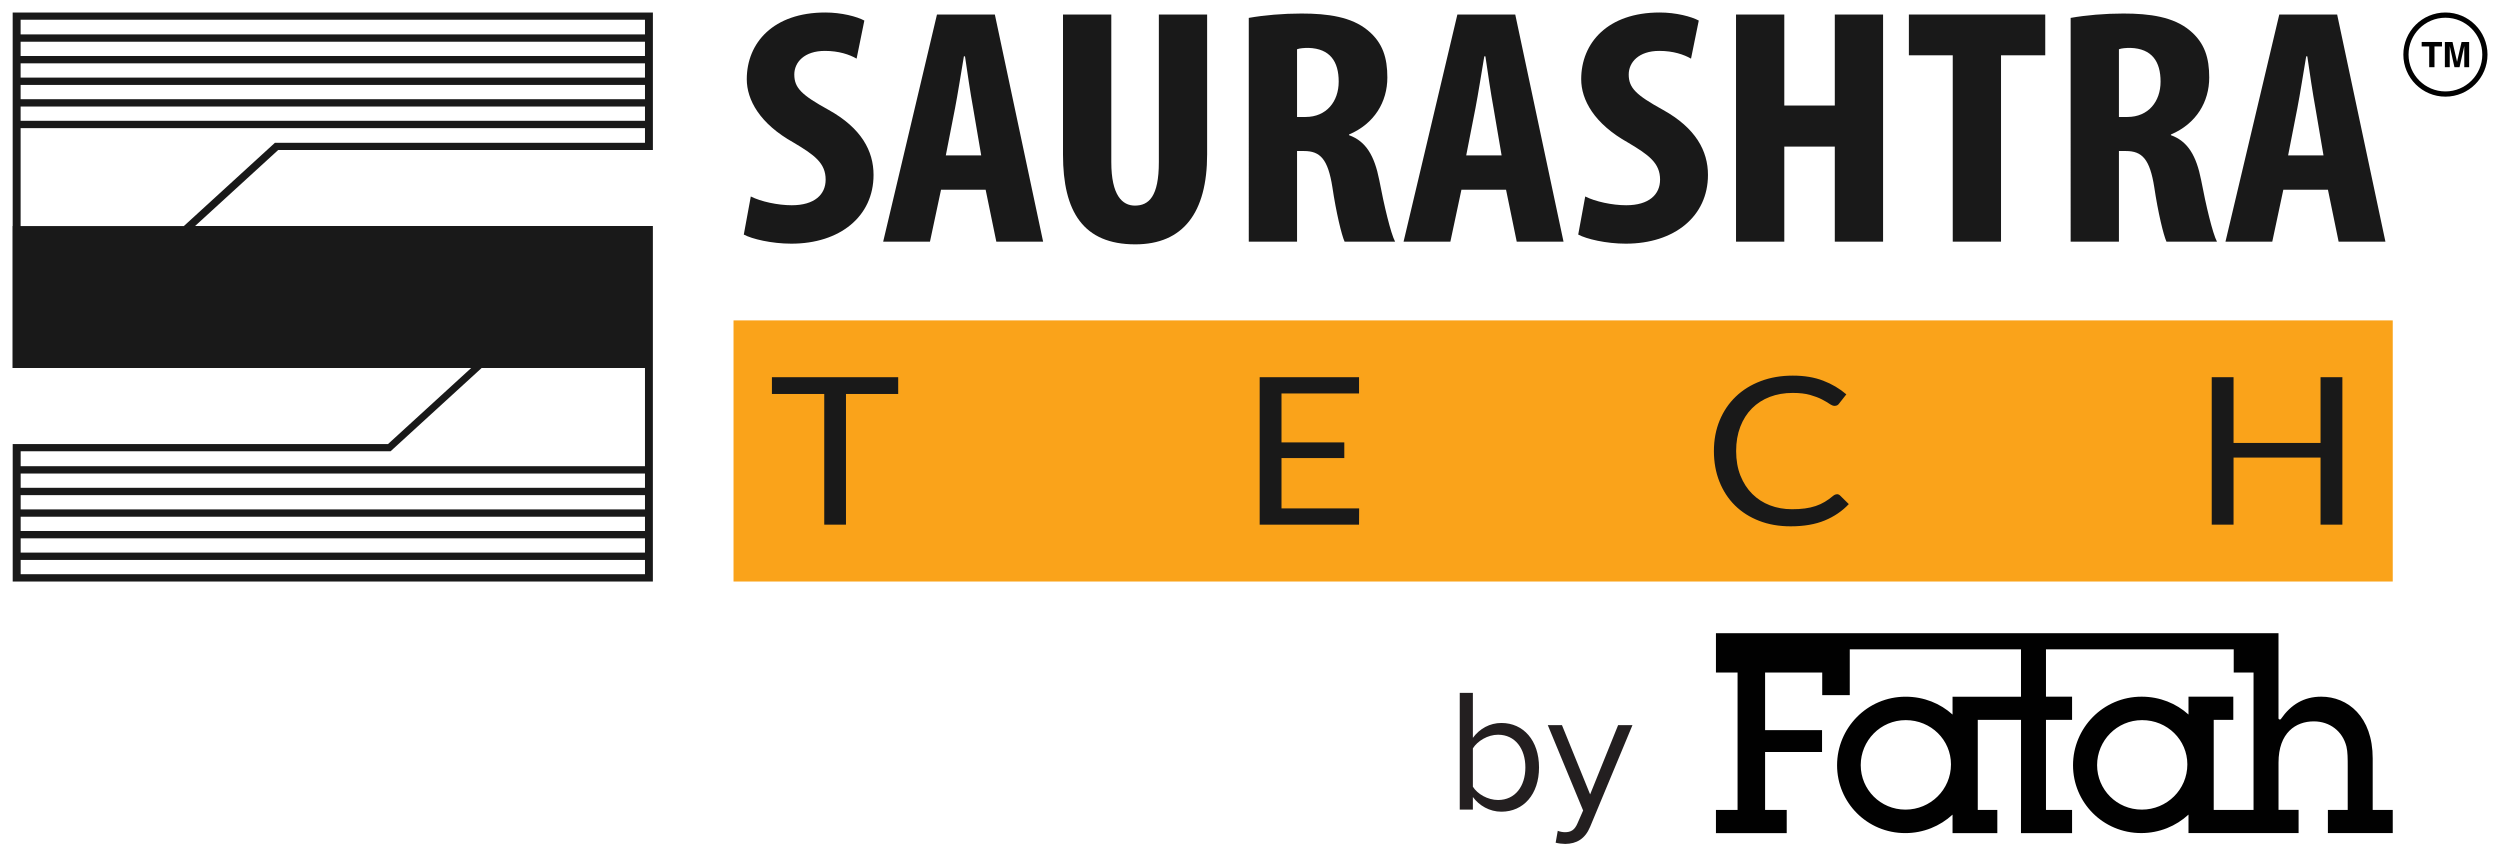
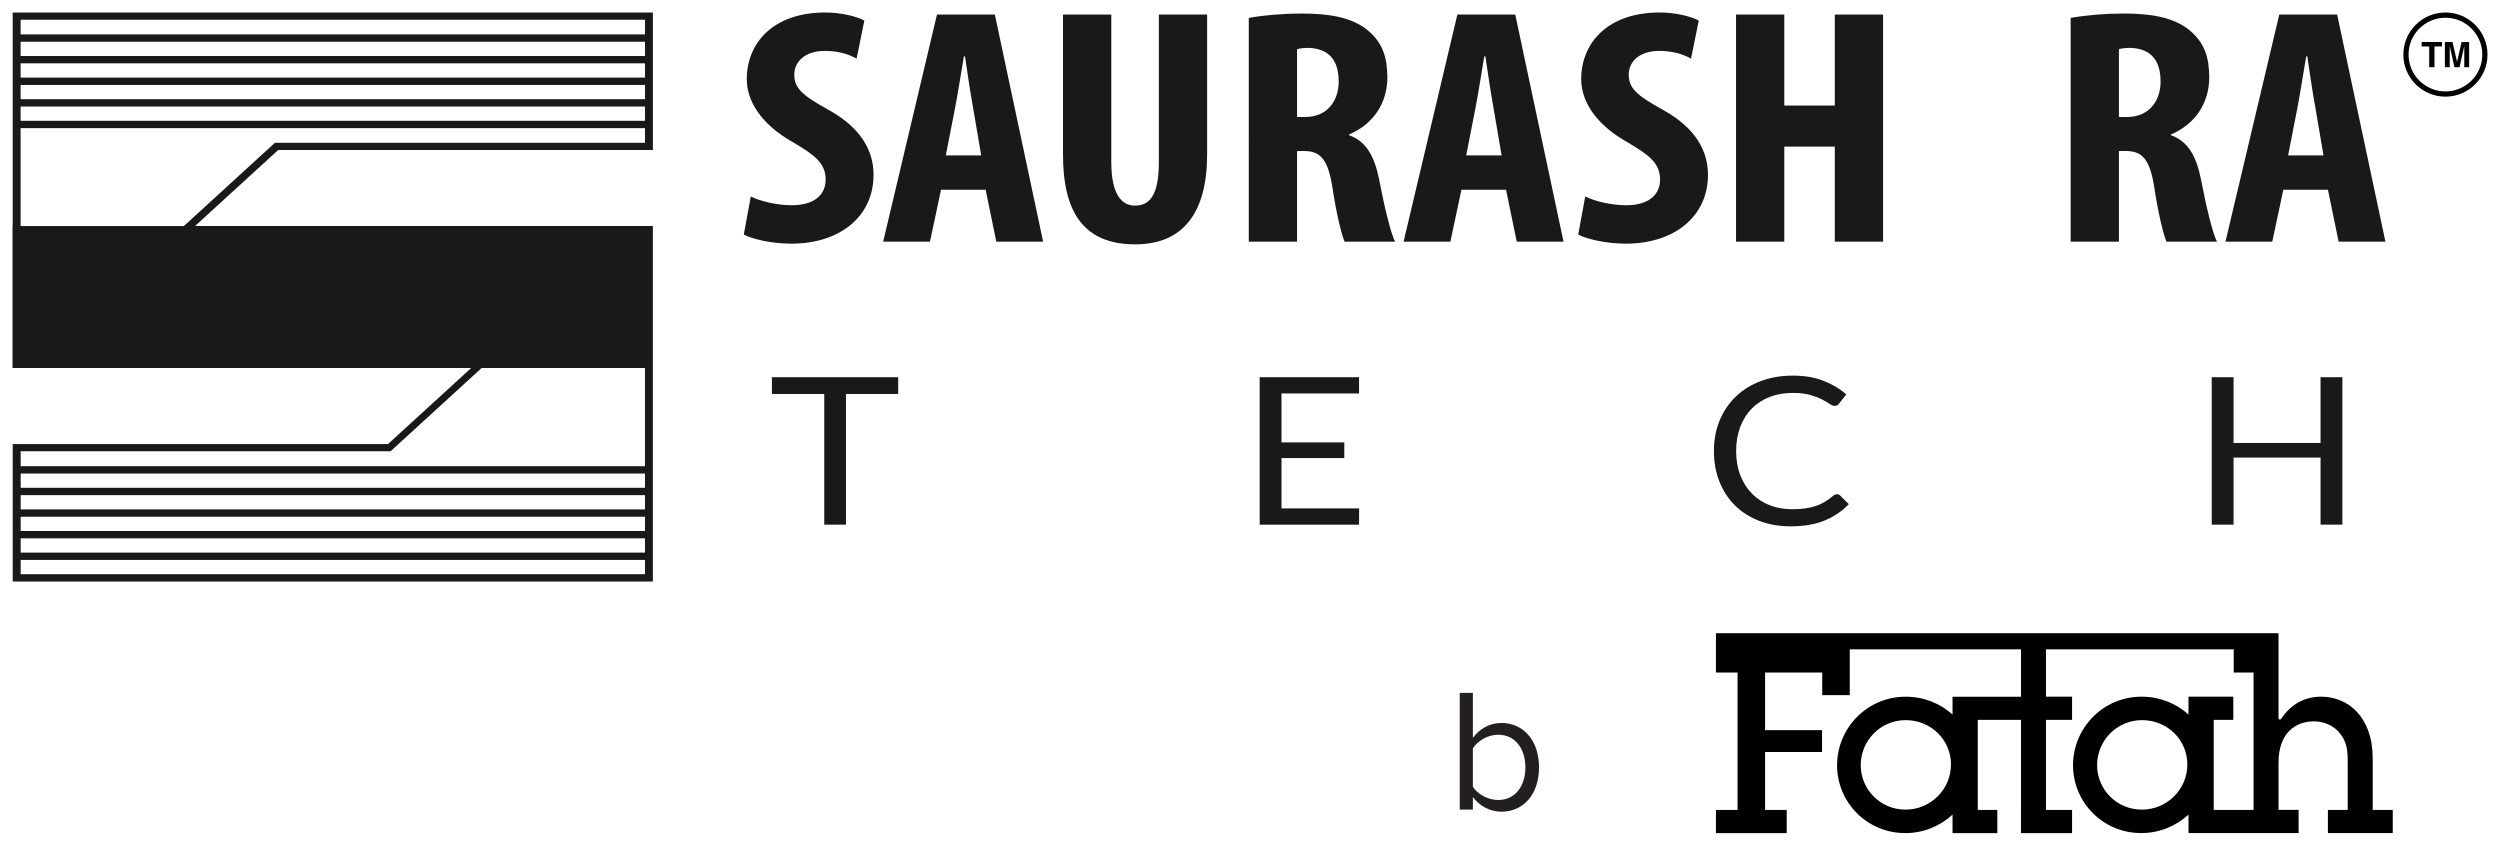
<svg xmlns="http://www.w3.org/2000/svg" id="Layer_1" data-name="Layer 1" viewBox="0 0 1000 342.57">
  <defs>
    <style>
      .cls-1 {
        fill: #faa31a;
      }

      .cls-2 {
        fill: #191919;
      }

      .cls-3 {
        fill: #231f20;
      }

      .cls-4 {
        fill: #010101;
      }
    </style>
  </defs>
  <g>
    <path class="cls-2" d="m257.99,5H5.07v85.42h-.07v56.78h183.47l-33.27,30.42H5.08v55h256.07V90.4h0s-3.16,0-3.16,0h0s-179.96,0-179.96,0l33.25-30.4h149.88V5h-3.16Zm0,224.68H8.27v-5.71h249.72v5.71Zm0-8.64H8.27v-5.71h249.72v5.71Zm0-8.64H8.27v-5.71h249.72v5.71Zm0-8.64H8.27v-5.71h249.72v5.71Zm0-8.64H8.27v-5.71h249.72v5.71Zm-249.72-8.64v-5.97h147.96s36.43-33.31,36.43-33.31h65.33v39.27H8.27ZM257.99,57.11H109.97s-36.41,33.29-36.41,33.29h0v.02H8.25v-39.17h249.74v5.86Zm0-8.8H8.25v-5.71h249.74v5.71Zm0-8.64H8.25v-5.71h249.74v5.71Zm0-8.64H8.25v-5.71h249.74v5.71Zm0-8.64H8.25v-5.71h249.74v5.71Zm0-8.64H8.25v-5.86h249.74v5.86Z" />
    <g>
      <g>
        <path class="cls-2" d="m300.34,78.6c3.98,2.02,10.76,3.5,16.36,3.5,9.14,0,13.56-4.31,13.56-10.24,0-6.6-4.42-9.84-12.83-14.83-13.56-7.55-18.72-17.12-18.72-25.34,0-14.56,10.61-26.69,31.4-26.69,6.49,0,12.68,1.62,15.63,3.23l-3.1,15.23c-2.8-1.62-7.08-3.1-12.68-3.1-8.26,0-12.24,4.58-12.24,9.44,0,5.39,2.95,8.22,13.71,14.15,13.12,7.28,17.99,16.44,17.99,26.02,0,16.58-13.42,27.5-32.88,27.5-7.96,0-15.77-1.89-19.02-3.64l2.8-15.23Z" />
        <path class="cls-2" d="m376.41,75.9l-4.42,20.76h-18.72l21.52-90.85h23.15l19.31,90.85h-18.72l-4.27-20.76h-17.84Zm16.07-13.75l-3.24-19.01c-1.03-5.53-2.36-14.56-3.24-20.62h-.44c-1.03,6.07-2.51,15.5-3.54,20.76l-3.69,18.87h14.15Z" />
        <path class="cls-2" d="m444.52,5.81v59.04c0,13.35,4.42,17.39,9.44,17.39,5.6,0,9.58-3.64,9.58-17.39V5.81h19.31v55.94c0,23.32-9.58,35.99-28.75,35.99-20.79,0-28.9-13.08-28.9-35.85V5.81h19.31Z" />
        <path class="cls-2" d="m499.51,7.16c6.04-1.08,13.71-1.75,21.08-1.75,10.61,0,20.05,1.35,26.54,6.74,6.04,4.99,7.81,11.05,7.81,18.87,0,9.71-5.16,18.47-15.33,22.78v.27c6.78,2.43,10.17,8.22,12.09,17.93,1.92,10.11,4.57,21.3,6.34,24.67h-20.2c-1.18-2.56-3.39-11.73-4.87-21.7-1.77-11.32-4.87-14.56-11.35-14.56h-2.8v36.26h-19.31V7.16Zm19.31,39.63h3.39c8.4,0,13.27-6.2,13.27-14.15s-3.39-13.21-12.09-13.48c-1.62,0-3.54.13-4.57.54v27.09Z" />
        <path class="cls-2" d="m584.57,75.9l-4.42,20.76h-18.72l21.52-90.85h23.15l19.31,90.85h-18.72l-4.27-20.76h-17.84Zm16.07-13.75l-3.24-19.01c-1.03-5.53-2.36-14.56-3.24-20.62h-.44c-1.03,6.07-2.51,15.5-3.54,20.76l-3.69,18.87h14.15Z" />
        <path class="cls-2" d="m634.11,78.6c3.98,2.02,10.76,3.5,16.36,3.5,9.14,0,13.56-4.31,13.56-10.24,0-6.6-4.42-9.84-12.83-14.83-13.56-7.55-18.72-17.12-18.72-25.34,0-14.56,10.61-26.69,31.4-26.69,6.49,0,12.68,1.62,15.63,3.23l-3.1,15.23c-2.8-1.62-7.08-3.1-12.68-3.1-8.26,0-12.24,4.58-12.24,9.44,0,5.39,2.95,8.22,13.71,14.15,13.12,7.28,17.99,16.44,17.99,26.02,0,16.58-13.42,27.5-32.88,27.5-7.96,0-15.77-1.89-19.02-3.64l2.8-15.23Z" />
        <path class="cls-2" d="m713.72,5.81v36.39h20.2V5.81h19.31v90.85h-19.31v-38.01h-20.2v38.01h-19.31V5.81h19.31Z" />
-         <path class="cls-2" d="m781.09,22.12h-17.54V5.81h54.55v16.31h-17.69v74.54h-19.31V22.12Z" />
        <path class="cls-2" d="m828.26,7.16c6.04-1.08,13.71-1.75,21.08-1.75,10.61,0,20.05,1.35,26.54,6.74,6.04,4.99,7.81,11.05,7.81,18.87,0,9.71-5.16,18.47-15.33,22.78v.27c6.78,2.43,10.17,8.22,12.09,17.93,1.92,10.11,4.57,21.3,6.34,24.67h-20.2c-1.18-2.56-3.39-11.73-4.87-21.7-1.77-11.32-4.87-14.56-11.35-14.56h-2.8v36.26h-19.31V7.16Zm19.31,39.63h3.39c8.4,0,13.27-6.2,13.27-14.15s-3.39-13.21-12.09-13.48c-1.62,0-3.54.13-4.57.54v27.09Z" />
        <path class="cls-2" d="m913.33,75.9l-4.42,20.76h-18.72l21.52-90.85h23.15l19.31,90.85h-18.72l-4.27-20.76h-17.84Zm16.07-13.75l-3.24-19.01c-1.03-5.53-2.36-14.56-3.24-20.62h-.44c-1.03,6.07-2.51,15.5-3.54,20.76l-3.69,18.87h14.15Z" />
      </g>
      <g>
-         <rect class="cls-1" x="293.41" y="128.16" width="663.69" height="104.45" />
        <g>
          <path class="cls-2" d="m359.28,157.59h-20.89v52.27h-8.69v-52.27h-20.93v-6.71h50.51v6.71Z" />
          <path class="cls-2" d="m543.66,203.36l-.04,6.5h-39.75v-58.98h39.75v6.5h-31.02v19.59h25.12v6.26h-25.12v20.13h31.06Z" />
          <path class="cls-2" d="m734.79,197.68c.48,0,.9.18,1.26.54l3.47,3.42c-2.64,2.8-5.84,4.98-9.61,6.54-3.77,1.56-8.32,2.35-13.66,2.35-4.62,0-8.82-.73-12.6-2.2-3.78-1.47-7.01-3.53-9.68-6.17-2.67-2.65-4.74-5.82-6.21-9.53-1.47-3.7-2.2-7.78-2.2-12.22s.77-8.52,2.29-12.22c1.53-3.7,3.68-6.89,6.46-9.55,2.77-2.66,6.1-4.73,9.97-6.19,3.87-1.47,8.15-2.2,12.83-2.2s8.64.67,12.15,2.02c3.51,1.34,6.6,3.17,9.27,5.47l-2.88,3.66c-.18.28-.41.5-.7.68-.29.18-.67.27-1.15.27-.54,0-1.2-.27-1.98-.8-.78-.54-1.8-1.13-3.06-1.79-1.26-.66-2.84-1.25-4.73-1.79-1.89-.54-4.22-.8-6.98-.8-3.33,0-6.38.53-9.14,1.59-2.76,1.06-5.14,2.59-7.13,4.59-2,2-3.55,4.45-4.66,7.33-1.11,2.88-1.67,6.13-1.67,9.75s.58,6.96,1.73,9.84c1.15,2.88,2.73,5.32,4.73,7.31,2,1.99,4.35,3.51,7.07,4.55,2.71,1.04,5.65,1.56,8.8,1.56,1.92,0,3.65-.1,5.2-.31,1.55-.21,2.97-.53,4.28-.97,1.31-.44,2.52-.99,3.65-1.67,1.13-.67,2.24-1.47,3.35-2.41.51-.41,1.02-.62,1.53-.62Z" />
          <path class="cls-2" d="m936.95,150.88v58.98h-8.73v-26.83h-34.8v26.83h-8.73v-58.98h8.73v26.3h34.8v-26.3h8.73Z" />
        </g>
      </g>
    </g>
  </g>
  <g>
    <path class="cls-4" d="m978.17,7.09c8.13,0,14.75,6.61,14.75,14.74s-6.62,14.74-14.75,14.74-14.75-6.61-14.75-14.74,6.62-14.74,14.75-14.74m0-2.09c-9.3,0-16.83,7.54-16.83,16.83s7.54,16.83,16.83,16.83,16.83-7.54,16.83-16.83-7.54-16.83-16.83-16.83h0Z" />
    <g>
      <path class="cls-4" d="m976.79,16.79v1.79h-3v8.3h-2.11v-8.3h-3.01v-1.79h8.11Z" />
      <path class="cls-4" d="m984.65,16.79h3.01v10.09h-1.95v-6.82c0-.2,0-.47,0-.82,0-.35,0-.63,0-.82l-1.9,8.47h-2.03l-1.88-8.47c0,.19,0,.46,0,.82,0,.35,0,.63,0,.82v6.82h-1.95v-10.09h3.05l1.82,7.93,1.81-7.93Z" />
    </g>
  </g>
  <path class="cls-4" d="m949.08,323.97v-20.59c0-16.78-9.99-24.71-20.59-24.71-6.94,0-12.13,3.16-16.12,8.92-.3.43-.97.22-.97-.3v-34.02h-81.98s0,0,0,0h-143.04v15.73h8.65v54.97s-8.65,0-8.65,0v9.27h28.31v-9.27h-8.65v-23.16h22.78v-8.75h-22.78v-23.06h22.85v9.06h11.02v-18.32h68.49v18.94h-27.38v7.14c-4.89-4.43-11.45-7.14-18.76-7.14-15.46,0-27.43,12.58-27.43,27.43s11.97,27.13,27.28,27.13c7.26,0,13.93-2.79,18.91-7.39v7.39h17.91v-9.27h-7.82v-36.03h17.3v36.01h-.02v9.29h20.44v-9.27h-10.43v-.02h-.01v-36.01s10.44,0,10.44,0v-9.27h-10.44v-18.94h75.1v9.27h7.93v54.97h-15.93v-36.03h7.83v-9.27h-17.92v7.14c-4.89-4.43-11.45-7.14-18.76-7.14-15.46,0-27.43,12.58-27.43,27.43s11.97,27.13,27.28,27.13c7.26,0,13.93-2.79,18.91-7.39v7.39h44.04v-9.27h-8.03v-18.94c0-11.94,6.9-16.47,14.1-16.47,6.38,0,11.53,3.91,13.07,10.09.51,2.06.51,5.04.51,7.93v17.4s-7.93,0-7.93,0v9.27h25.94v-9.27h-8.03Zm-186.89-.12c-10.04,0-17.9-8.05-17.9-17.8s7.85-18,18-18,18.1,7.95,18.1,17.7c0,10.14-8.25,18.1-18.2,18.1Zm94.55,0c-10.04,0-17.9-8.05-17.9-17.8s7.85-18,18-18,18.1,7.95,18.1,17.7c0,10.14-8.25,18.1-18.2,18.1Z" />
  <g>
    <path class="cls-3" d="m583.9,323.85v-46.7h5.25v17.99c2.73-3.71,6.79-5.95,11.41-5.95,8.82,0,15.05,7,15.05,17.78s-6.23,17.71-15.05,17.71c-4.76,0-8.89-2.45-11.41-5.88v5.04h-5.25Zm15.33-3.85c6.86,0,10.92-5.53,10.92-13.02s-4.06-13.09-10.92-13.09c-4.13,0-8.26,2.52-10.08,5.46v15.33c1.82,2.94,5.95,5.32,10.08,5.32Z" />
-     <path class="cls-3" d="m623.1,332.32c.77.35,2.03.56,2.87.56,2.31,0,3.85-.77,5.04-3.57l2.24-5.11-14.14-34.16h5.67l11.27,27.72,11.2-27.72h5.74l-16.94,40.67c-2.03,4.9-5.46,6.79-9.94,6.86-1.12,0-2.87-.21-3.85-.49l.84-4.76Z" />
  </g>
</svg>